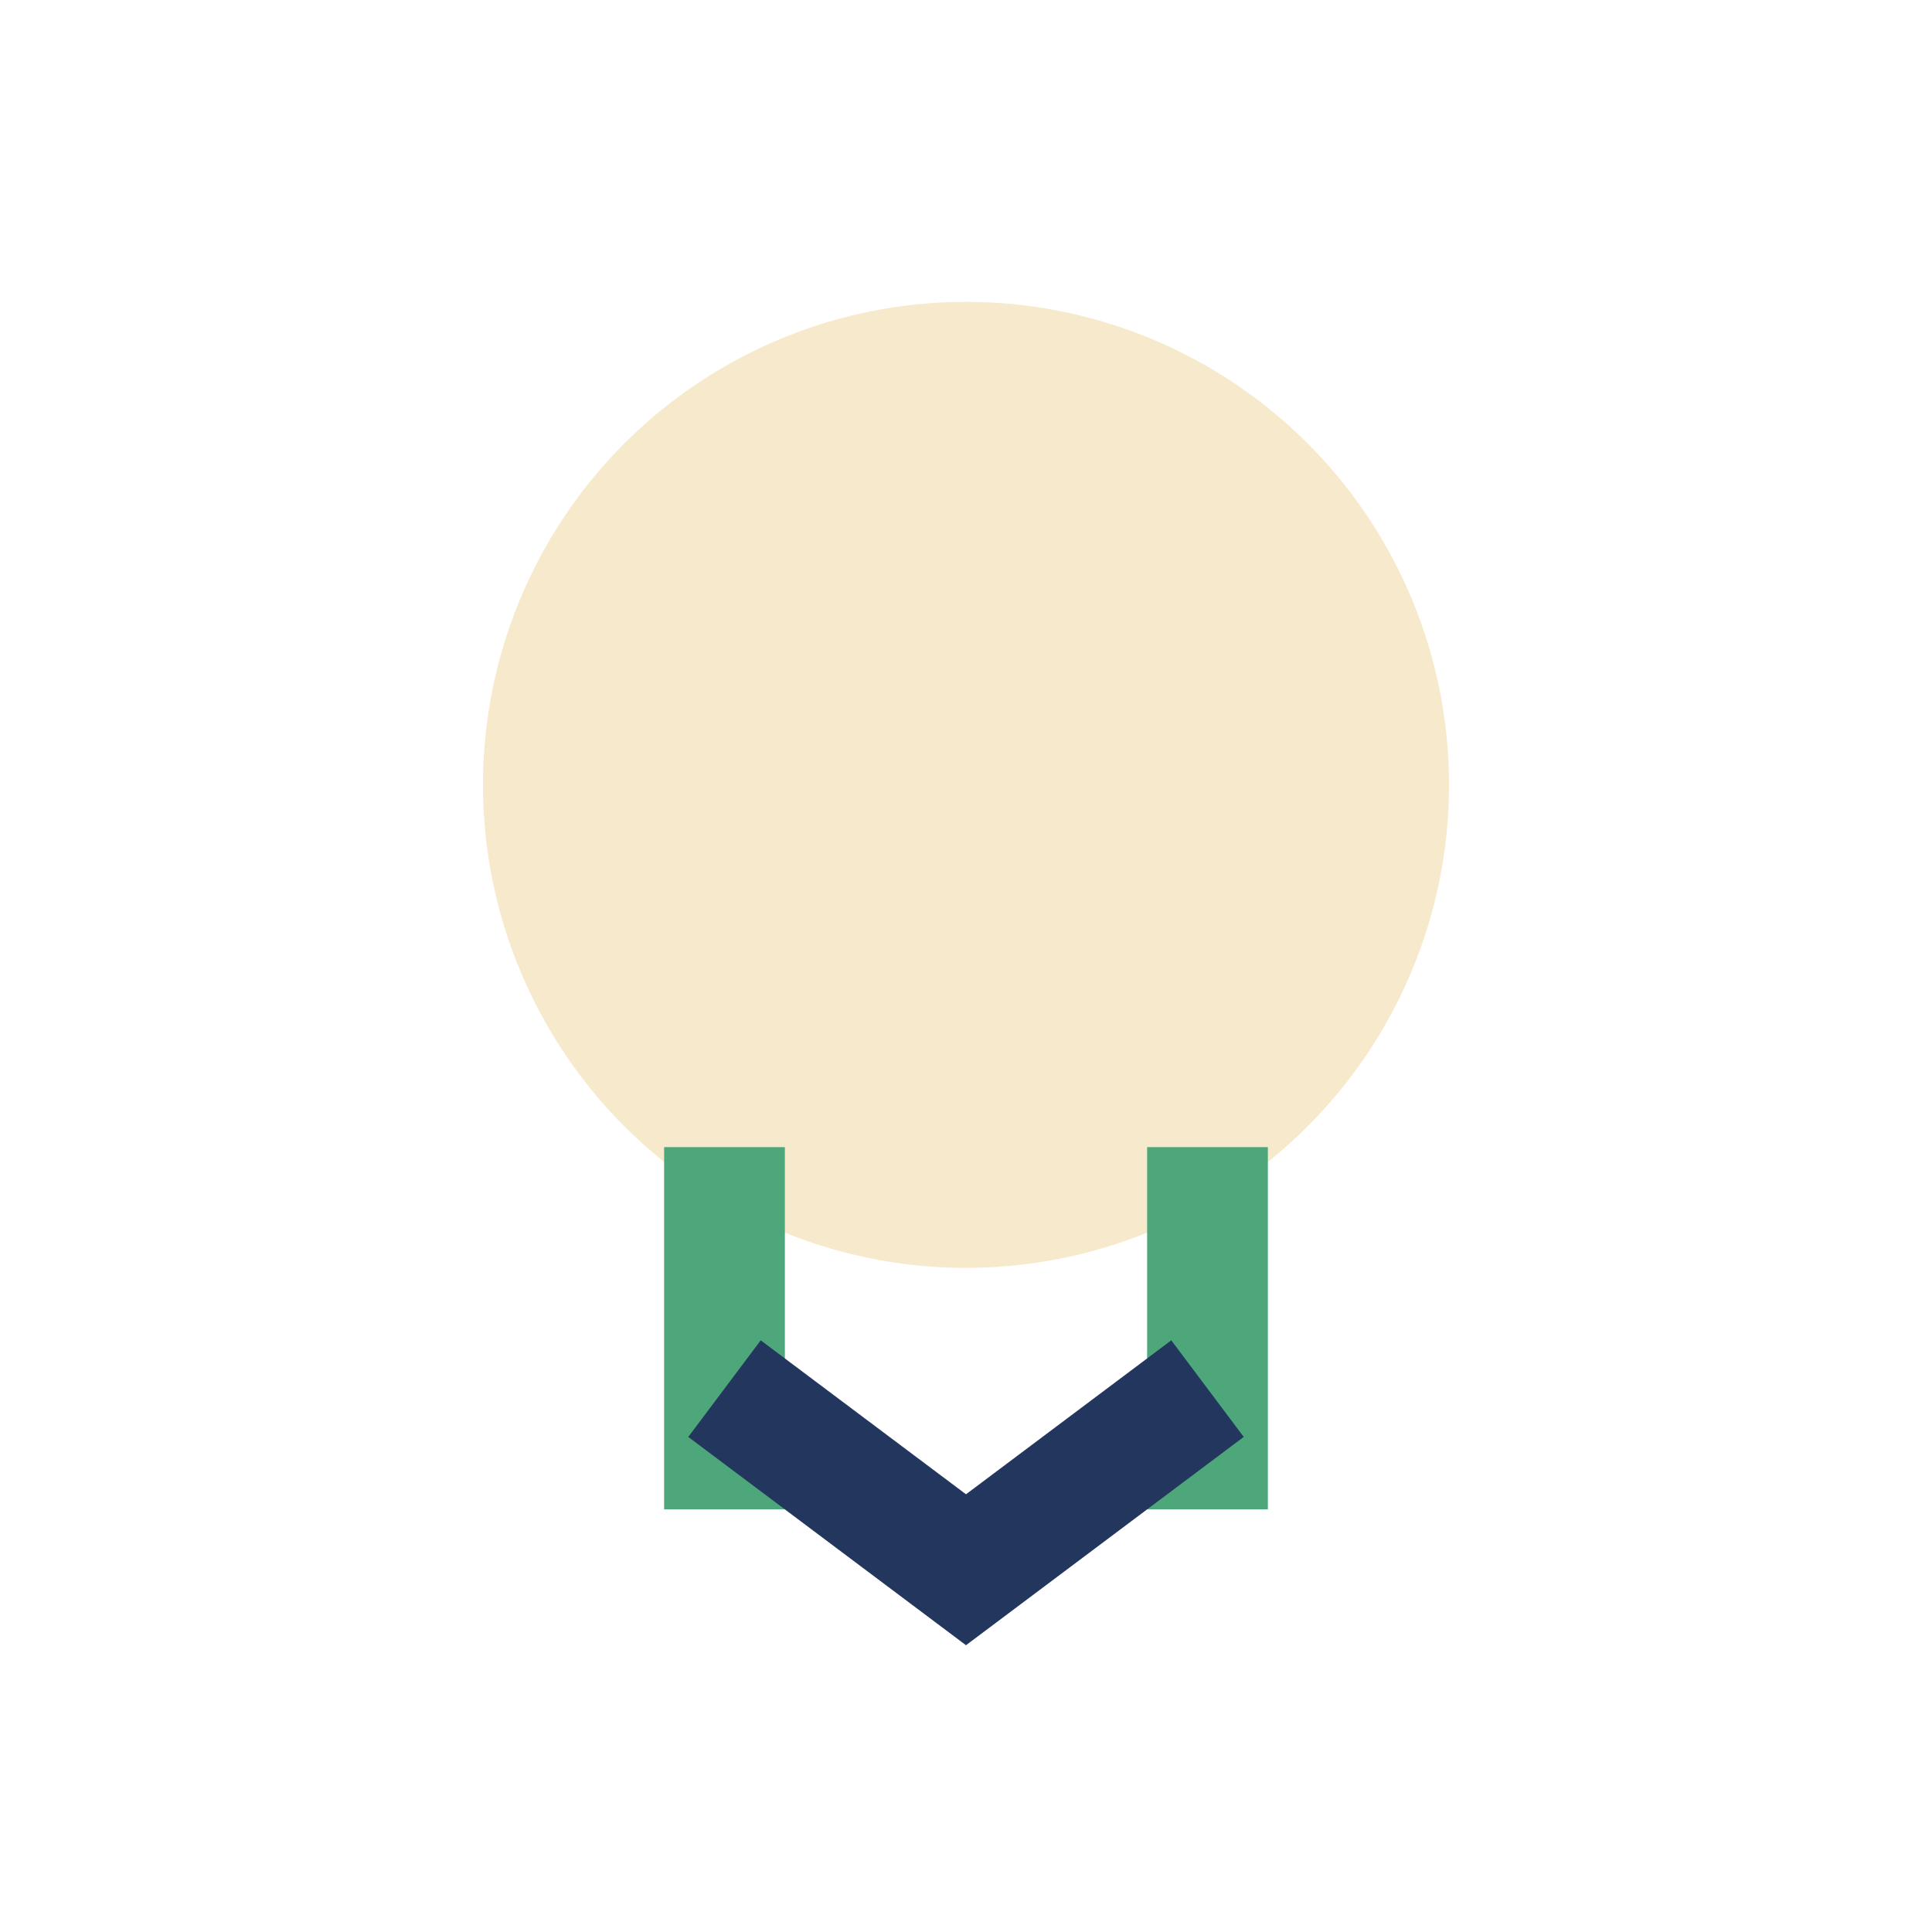
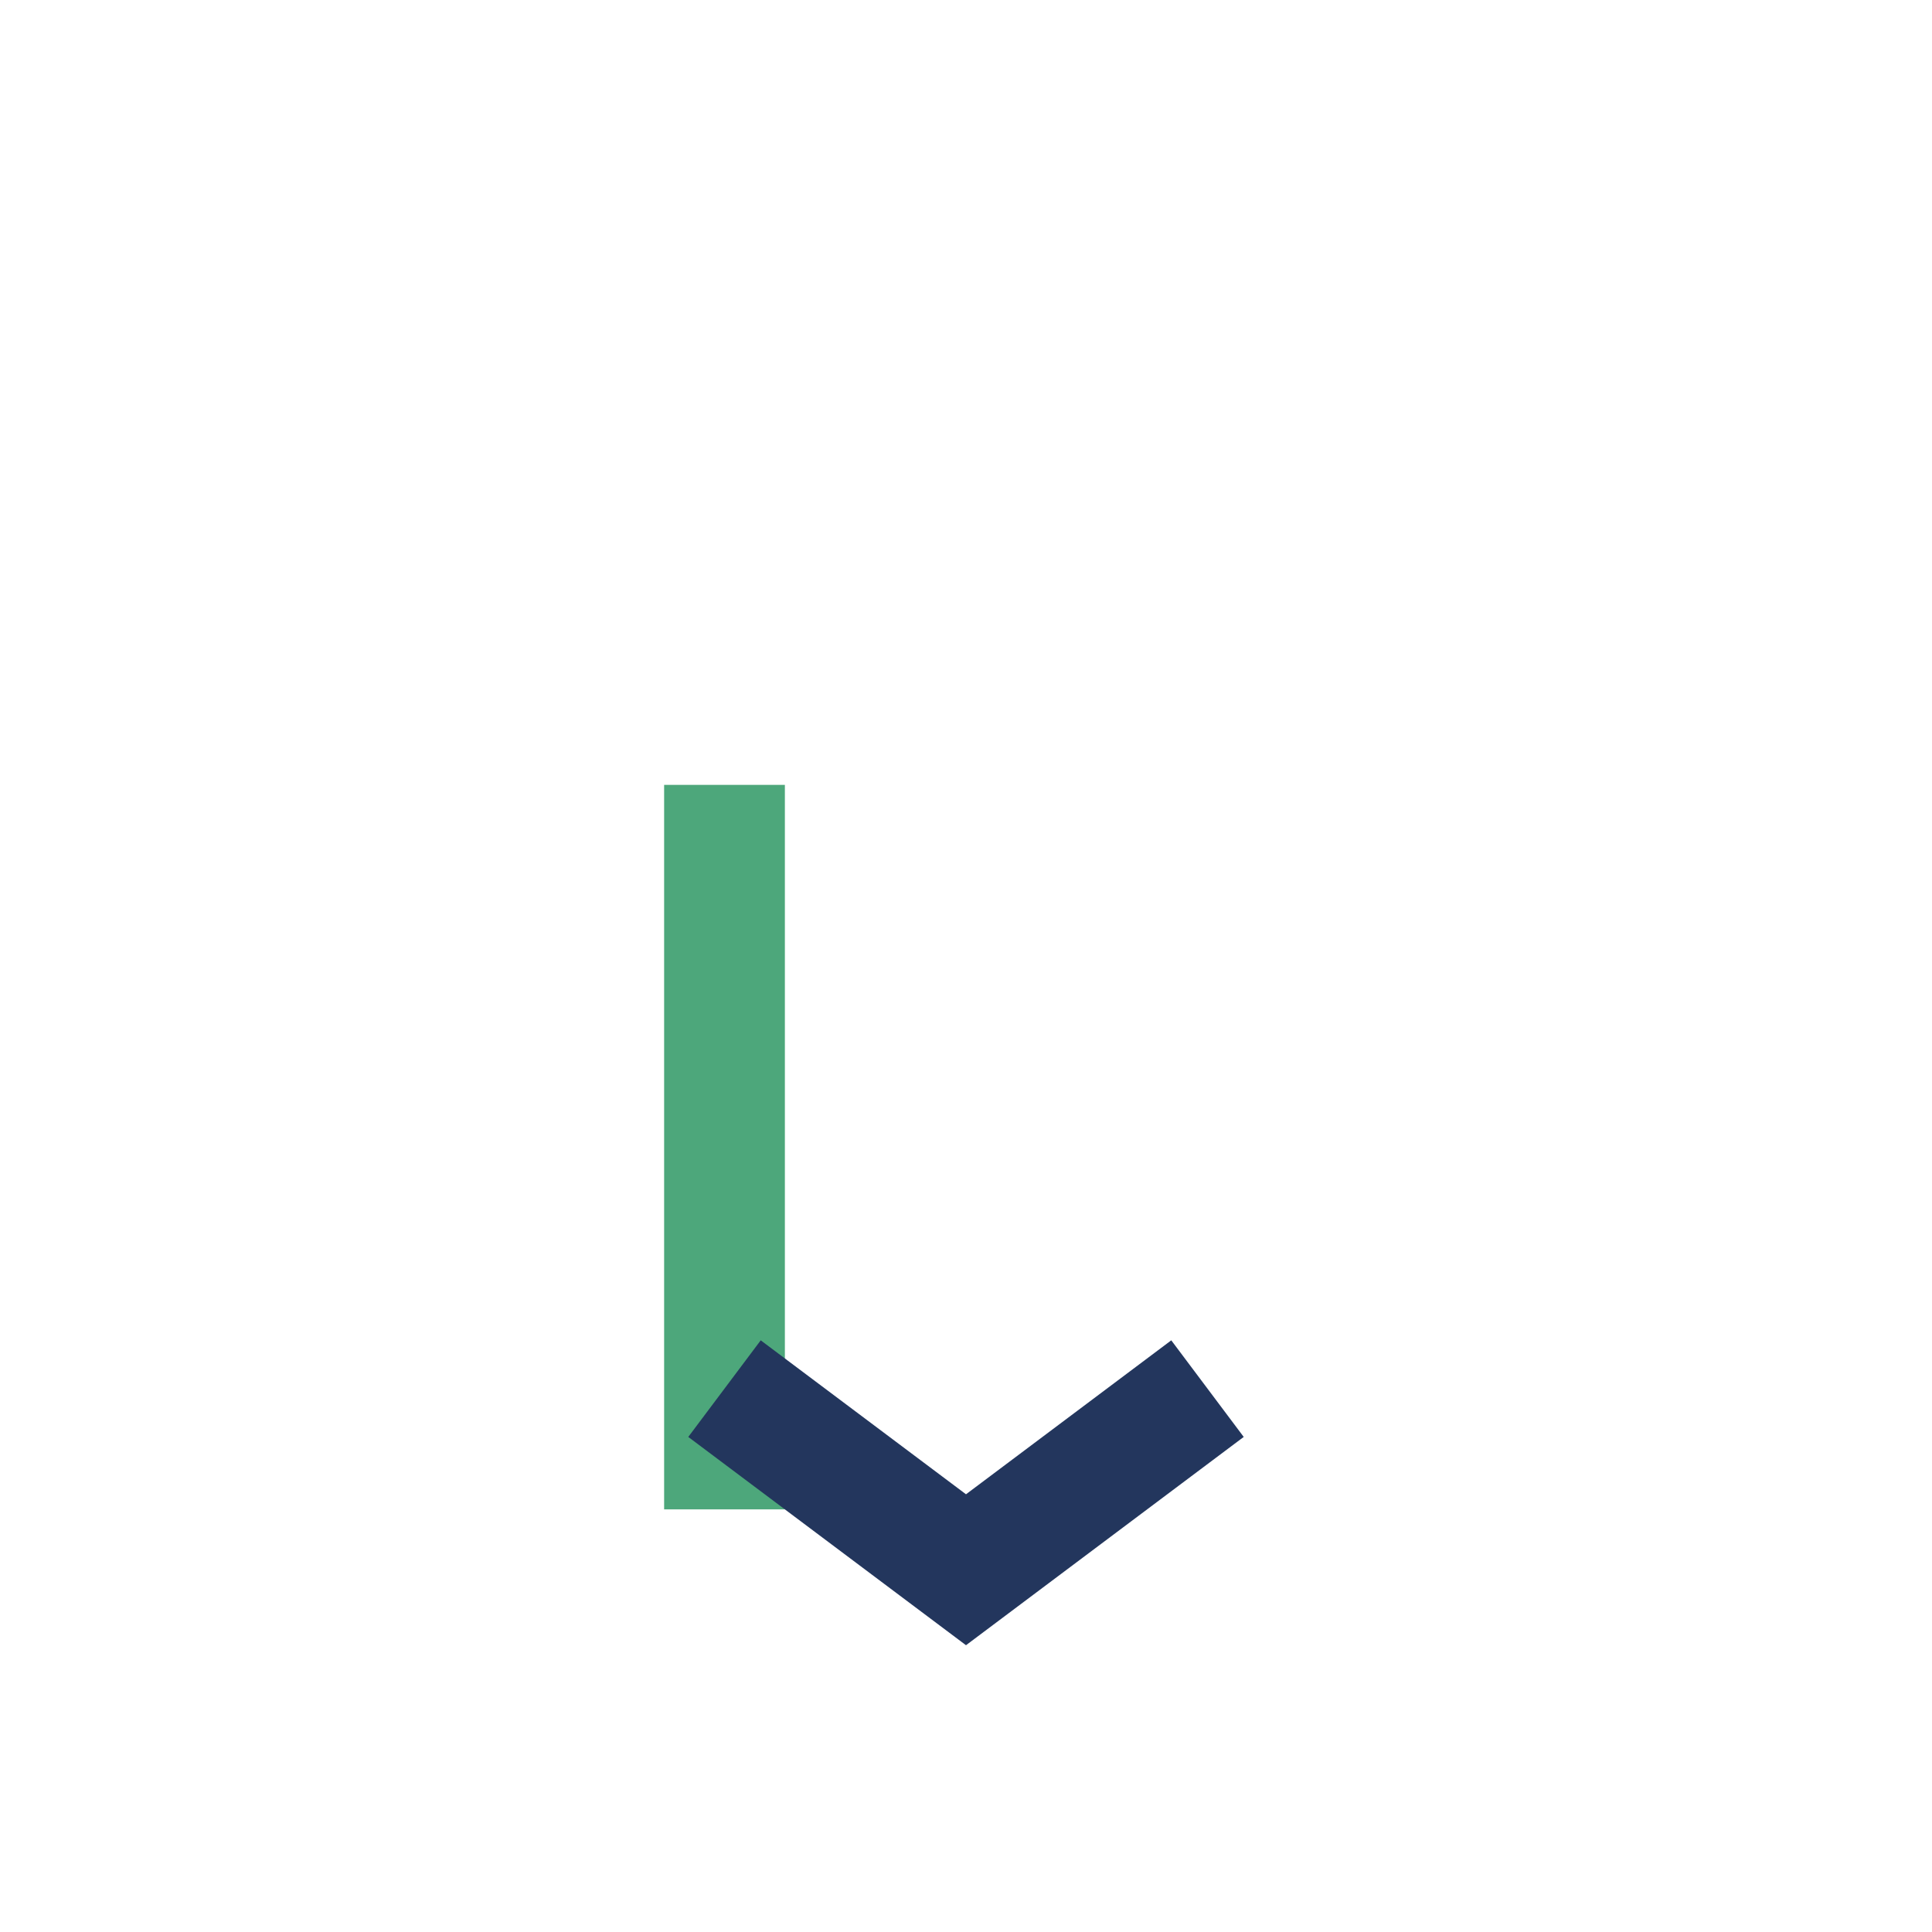
<svg xmlns="http://www.w3.org/2000/svg" width="32" height="32" viewBox="0 0 32 32">
-   <circle cx="16" cy="13" r="8" fill="#F7E9CB" />
-   <path d="M12 25v-6m8 6v-6" stroke="#4DA77B" stroke-width="2" />
+   <path d="M12 25v-6v-6" stroke="#4DA77B" stroke-width="2" />
  <path d="M12 23l4 3 4-3" stroke="#23365D" stroke-width="2" fill="none" />
</svg>